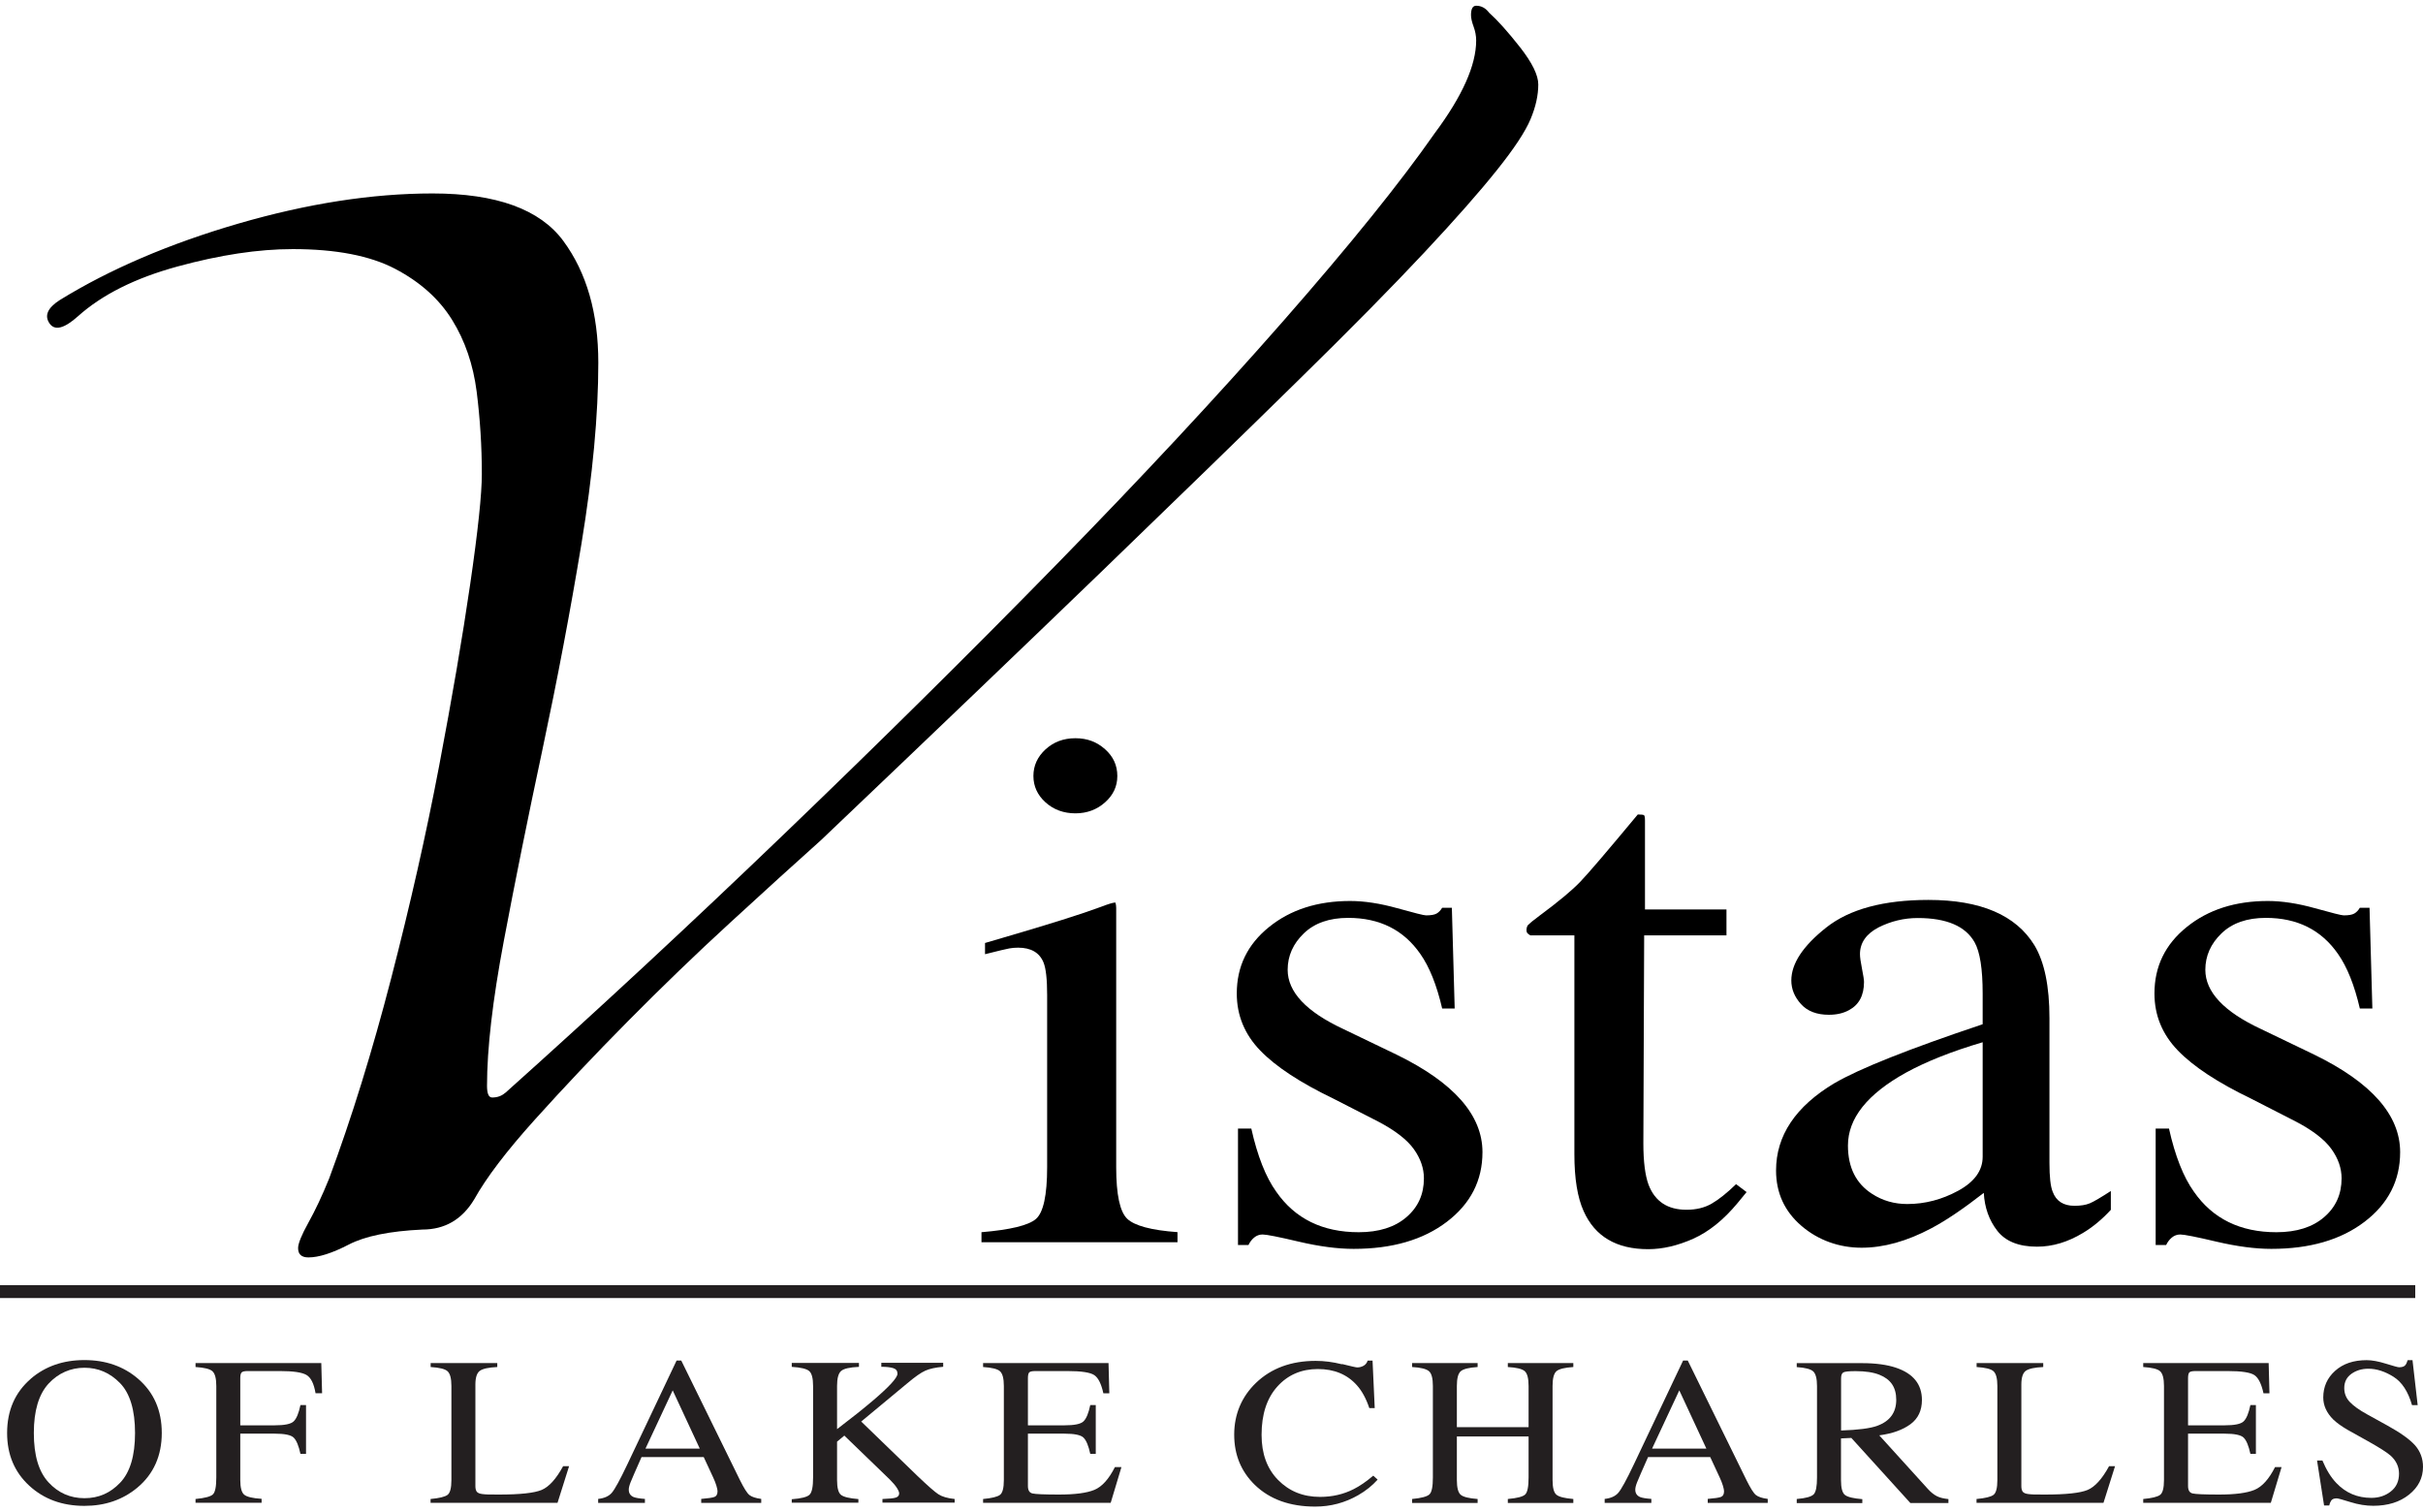
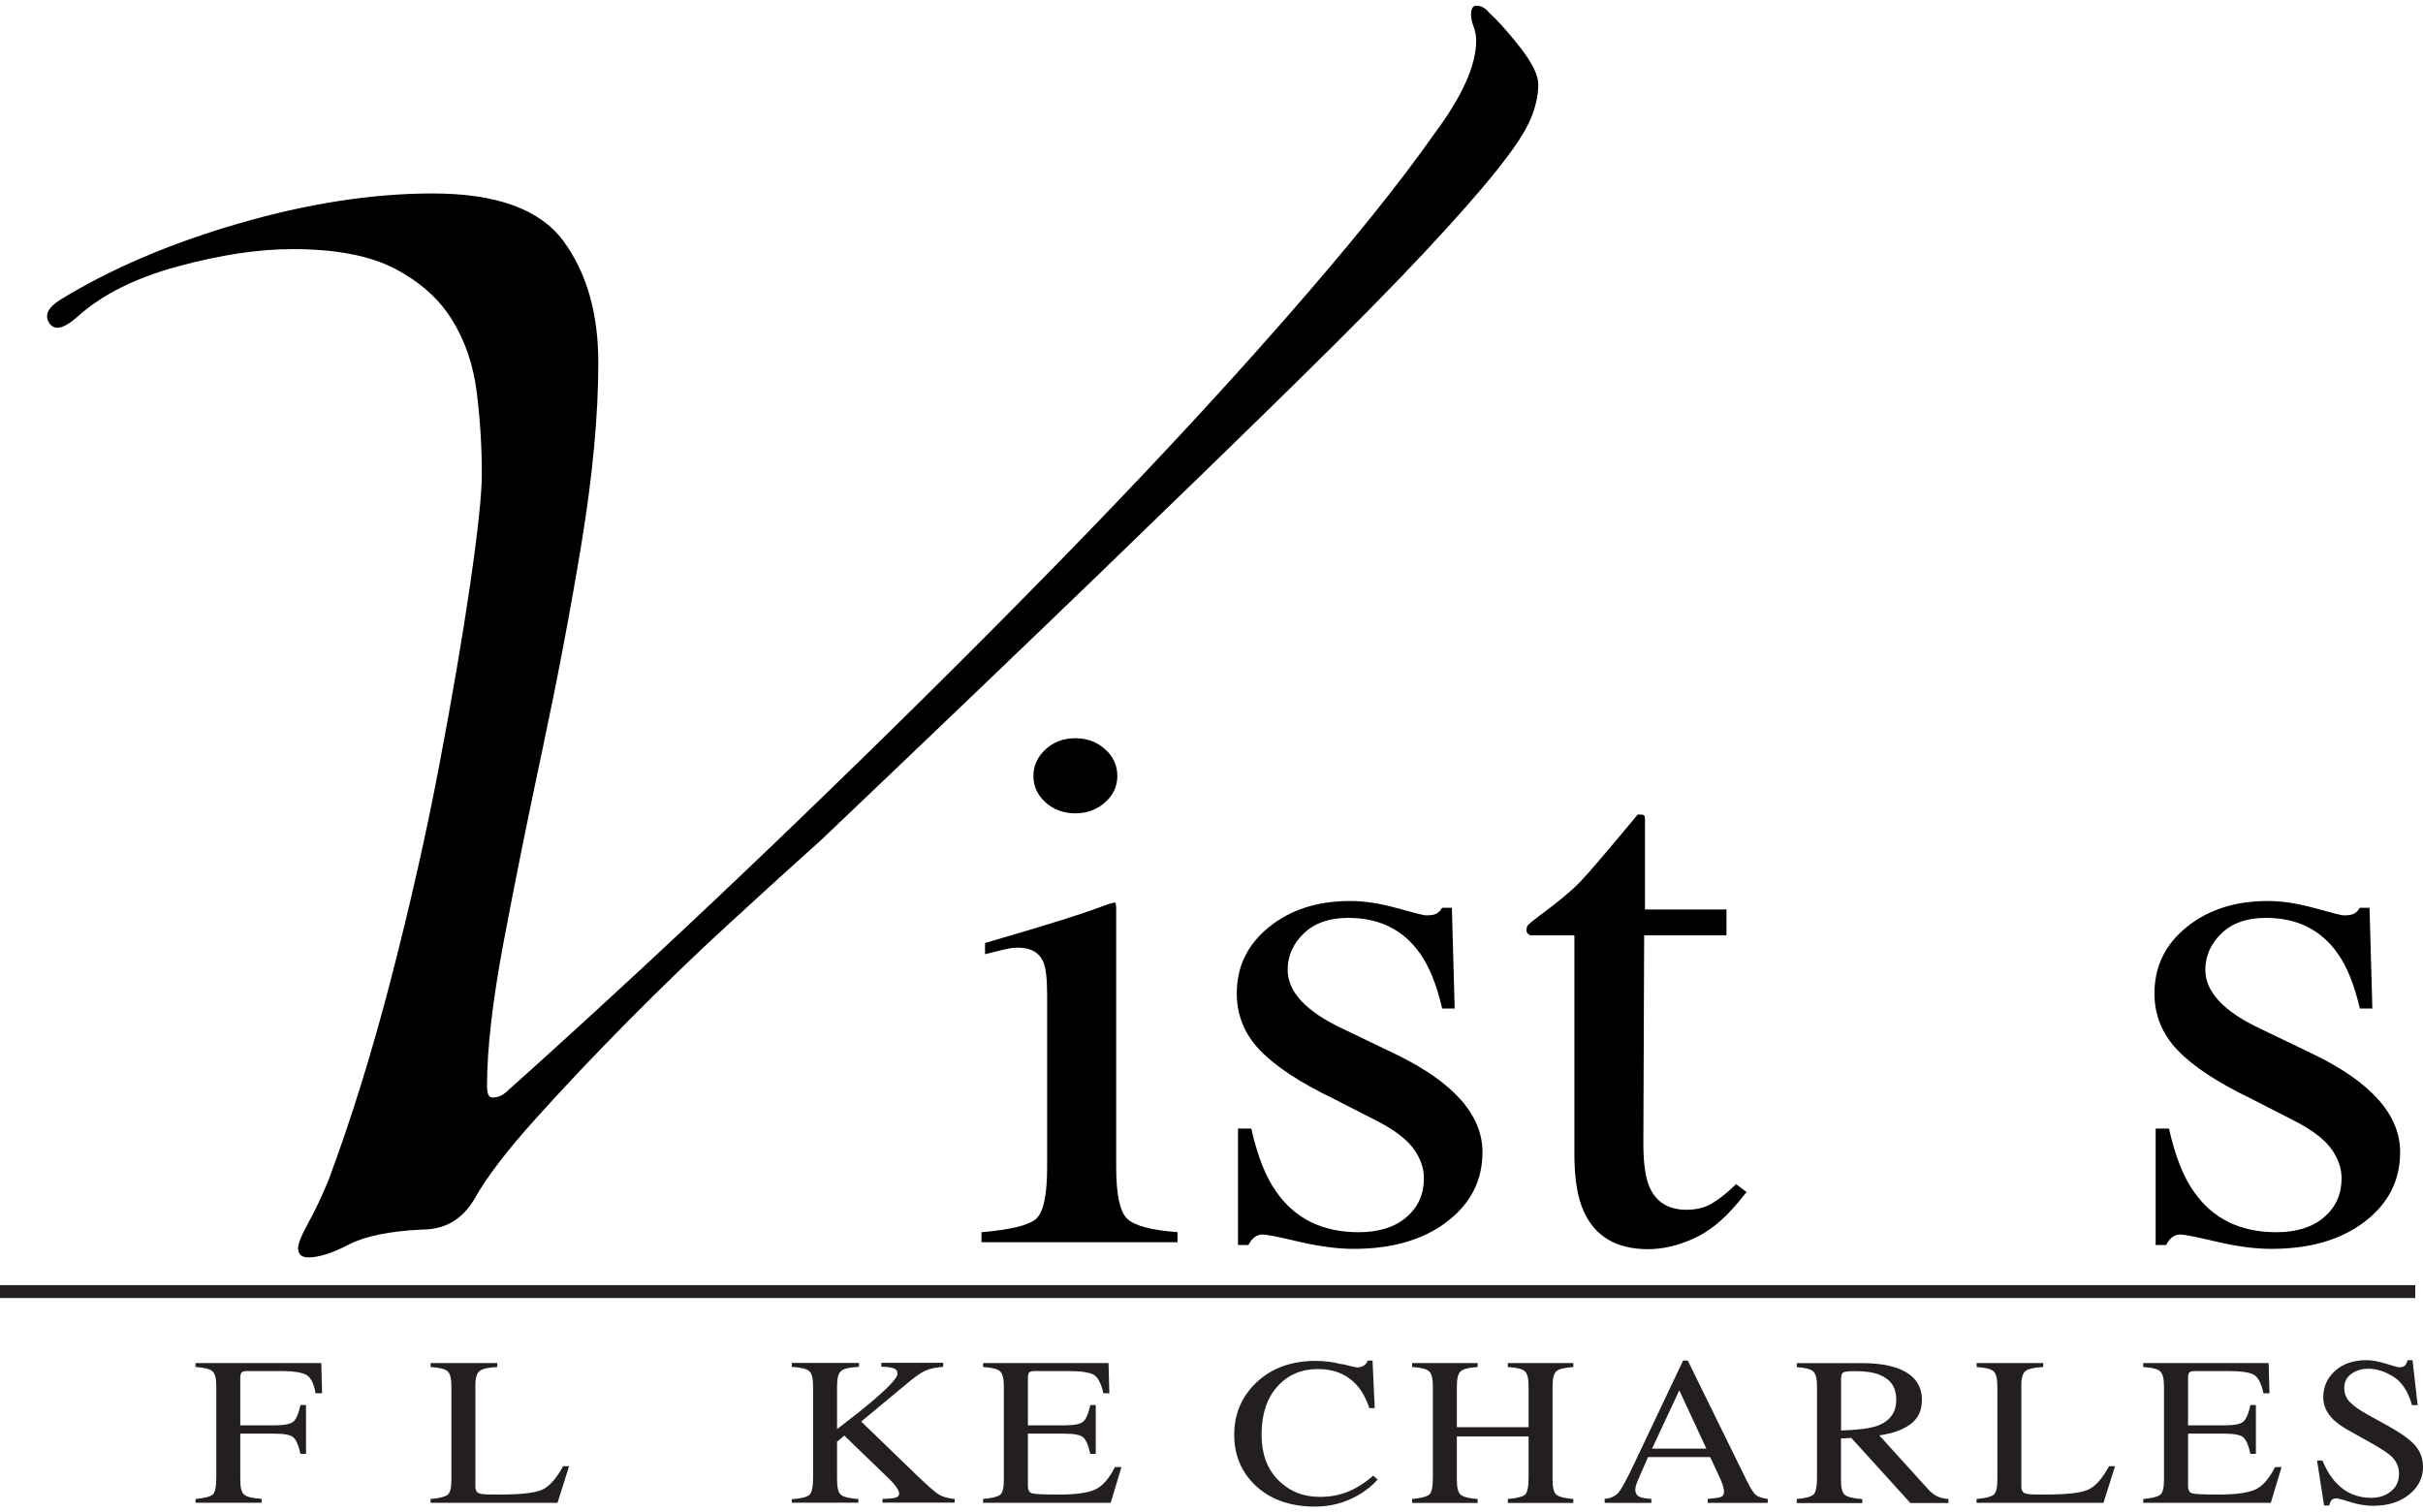
<svg xmlns="http://www.w3.org/2000/svg" id="logos" viewBox="0 0 300 187.23">
  <defs>
    <style>
      .cls-1 {
        fill: #231f20;
      }
    </style>
  </defs>
  <path d="M62.56,135.31c11.33-10.14,22.87-20.85,34.62-32.14,11.75-11.29,22.92-22.33,33.5-33.15,10.58-10.81,19.98-20.9,28.21-30.28,8.22-9.37,14.47-17.12,18.75-23.25,3.42-4.59,5.13-8.42,5.13-11.48,0-.57-.11-1.15-.32-1.72-.21-.57-.32-1.05-.32-1.43,0-.76.21-1.15.64-1.15.64,0,1.17.29,1.6.86,1.07.96,2.35,2.39,3.85,4.3,1.49,1.91,2.24,3.44,2.24,4.59,0,1.34-.32,2.78-.96,4.3-.64,1.53-2.03,3.64-4.17,6.31-2.14,2.68-5.13,6.08-8.98,10.19-3.85,4.12-9.08,9.43-15.71,15.93-6.63,6.51-14.75,14.4-24.36,23.68-9.62,9.28-21.16,20.33-34.62,33.14-3.21,2.87-6.95,6.27-11.22,10.19-4.28,3.92-8.49,7.99-12.66,12.2-4.17,4.21-8.01,8.28-11.54,12.2-3.53,3.92-6.04,7.22-7.53,9.9-1.5,2.49-3.64,3.73-6.41,3.73-4.06.19-7.11.81-9.14,1.87-2.03,1.05-3.69,1.58-4.97,1.58-.86,0-1.28-.39-1.28-1.15,0-.57.43-1.63,1.28-3.16.85-1.53,1.71-3.35,2.56-5.45,2.77-7.46,5.34-15.73,7.69-24.82,2.35-9.08,4.33-17.84,5.93-26.26,1.6-8.42,2.89-15.93,3.85-22.53.96-6.6,1.44-11.14,1.44-13.63,0-3.44-.22-6.84-.64-10.19-.43-3.34-1.44-6.31-3.05-8.9-1.6-2.58-3.96-4.69-7.05-6.31-3.1-1.62-7.32-2.44-12.66-2.44-4.28,0-9.03.72-14.27,2.15-5.24,1.43-9.35,3.49-12.34,6.17-1.71,1.53-2.89,1.82-3.53.86-.64-.95-.22-1.91,1.28-2.87,6.2-3.82,13.57-6.98,22.12-9.47,8.54-2.48,16.56-3.73,24.04-3.73,7.9,0,13.3,1.96,16.19,5.88,2.89,3.92,4.33,8.95,4.33,15.07,0,6.51-.7,13.97-2.08,22.38-1.39,8.42-3,16.89-4.81,25.4-1.82,8.52-3.42,16.46-4.81,23.82-1.39,7.37-2.08,13.34-2.08,17.94,0,.96.21,1.44.64,1.44.64,0,1.17-.19,1.6-.57Z" />
  <g>
    <path d="M121.51,152.56c3.56-.3,5.81-.84,6.74-1.63.93-.79,1.4-2.93,1.4-6.42v-21.33c0-1.94-.15-3.28-.45-4.02-.5-1.22-1.55-1.83-3.15-1.83-.37,0-.72.03-1.07.09-.35.06-1.36.3-3.02.72v-1.39l2.15-.63c5.83-1.7,9.89-2.98,12.19-3.84.93-.36,1.53-.54,1.8-.54.07.21.1.43.1.67v32.1c0,3.4.46,5.53,1.37,6.39s2.99,1.42,6.22,1.65v1.25h-24.27v-1.25ZM129.45,92.78c1-.92,2.23-1.38,3.7-1.38s2.65.45,3.67,1.36c1.02.9,1.52,2.01,1.52,3.31s-.51,2.37-1.52,3.27-2.24,1.36-3.67,1.36-2.7-.45-3.7-1.36c-1-.9-1.5-2-1.5-3.27s.5-2.37,1.5-3.29Z" />
    <path d="M153.28,139.73h1.65c.76,3.4,1.79,6.01,3.09,7.82,2.32,3.34,5.73,5.01,10.21,5.01,2.49,0,4.46-.62,5.9-1.86,1.45-1.24,2.17-2.84,2.17-4.81,0-1.25-.42-2.46-1.25-3.62-.83-1.16-2.3-2.3-4.39-3.4l-5.59-2.86c-4.09-1.97-7.11-3.95-9.04-5.95-1.93-2-2.9-4.35-2.9-7.06,0-3.34,1.33-6.08,4-8.23,2.66-2.15,6.01-3.22,10.04-3.22,1.76,0,3.7.3,5.82.89s3.3.89,3.57.89c.6,0,1.03-.07,1.3-.22.27-.15.5-.39.7-.72h1.2l.35,12.47h-1.55c-.67-2.89-1.57-5.14-2.7-6.75-2.07-2.98-5.04-4.47-8.94-4.47-2.33,0-4.16.64-5.49,1.92-1.33,1.28-2,2.79-2,4.51,0,2.74,2.3,5.19,6.89,7.33l6.59,3.17c7.09,3.46,10.64,7.48,10.64,12.07,0,3.52-1.47,6.39-4.41,8.63-2.94,2.24-6.79,3.35-11.54,3.35-1.99,0-4.25-.3-6.78-.89-2.53-.6-4.02-.89-4.49-.89-.4,0-.75.13-1.05.38-.3.25-.53.56-.7.92h-1.3v-14.44Z" />
    <path d="M213.76,112.59v3.22h-10.19l-.1,25.75c0,2.27.22,3.98.65,5.14.8,2.06,2.36,3.08,4.69,3.08,1.2,0,2.24-.25,3.12-.76.88-.51,1.89-1.31,3.02-2.41l1.3.98-1.1,1.34c-1.73,2.09-3.56,3.56-5.49,4.43-1.93.86-3.8,1.3-5.59,1.3-3.93,0-6.59-1.57-7.99-4.7-.77-1.7-1.15-4.05-1.15-7.06v-27.09h-5.44c-.17-.09-.29-.18-.37-.27-.08-.09-.12-.21-.12-.36,0-.3.07-.53.22-.69.15-.16.62-.54,1.42-1.14,2.3-1.7,3.95-3.08,4.97-4.13s3.4-3.85,7.17-8.38c.43,0,.69.03.77.09.08.06.12.28.12.67v11h10.09Z" />
-     <path d="M227.15,134.1c3.06-1.79,9.17-4.22,18.33-7.29v-3.8c0-3.04-.33-5.16-1-6.35-1.13-2-3.48-3-7.04-3-1.7,0-3.31.39-4.85,1.16-1.53.8-2.3,1.91-2.3,3.31,0,.36.08.96.25,1.81.17.85.25,1.39.25,1.63,0,1.67-.62,2.83-1.85,3.49-.7.39-1.53.58-2.5.58-1.5,0-2.65-.44-3.45-1.32-.8-.88-1.2-1.86-1.2-2.93,0-2.09,1.44-4.27,4.32-6.55,2.88-2.28,7.1-3.42,12.66-3.42,6.46,0,10.84,1.88,13.13,5.63,1.23,2.06,1.85,5.05,1.85,8.99v17.93c0,1.73.13,2.92.4,3.58.43,1.16,1.33,1.74,2.7,1.74.77,0,1.4-.1,1.9-.31.5-.21,1.36-.72,2.6-1.52v2.33c-1.07,1.16-2.21,2.12-3.45,2.86-1.87,1.13-3.76,1.7-5.69,1.7-2.26,0-3.9-.66-4.92-1.97-1.02-1.31-1.57-2.88-1.67-4.69-2.53,1.97-4.69,3.43-6.49,4.38-3.03,1.61-5.91,2.41-8.64,2.41s-5.34-.9-7.44-2.7c-2.1-1.8-3.15-4.09-3.15-6.86,0-4.32,2.41-7.93,7.24-10.82ZM245.48,129.04c-3.83,1.13-6.99,2.39-9.49,3.76-4.79,2.65-7.19,5.66-7.19,9.03,0,2.71,1,4.71,3,5.99,1.3.84,2.75,1.25,4.34,1.25,2.2,0,4.3-.55,6.32-1.65,2.01-1.1,3.02-2.5,3.02-4.2v-14.17Z" />
    <path d="M266.9,139.73h1.65c.76,3.4,1.79,6.01,3.09,7.82,2.32,3.34,5.73,5.01,10.21,5.01,2.49,0,4.46-.62,5.9-1.86,1.45-1.24,2.17-2.84,2.17-4.81,0-1.25-.42-2.46-1.25-3.62-.83-1.16-2.3-2.3-4.39-3.4l-5.59-2.86c-4.09-1.97-7.11-3.95-9.04-5.95-1.93-2-2.9-4.35-2.9-7.06,0-3.34,1.33-6.08,4-8.23,2.66-2.15,6.01-3.22,10.04-3.22,1.76,0,3.7.3,5.82.89s3.3.89,3.57.89c.6,0,1.03-.07,1.3-.22.27-.15.5-.39.7-.72h1.2l.35,12.47h-1.55c-.67-2.89-1.57-5.14-2.7-6.75-2.07-2.98-5.04-4.47-8.94-4.47-2.33,0-4.16.64-5.49,1.92-1.33,1.28-2,2.79-2,4.51,0,2.74,2.3,5.19,6.89,7.33l6.59,3.17c7.09,3.46,10.64,7.48,10.64,12.07,0,3.52-1.47,6.39-4.41,8.63-2.94,2.24-6.79,3.35-11.54,3.35-1.99,0-4.25-.3-6.78-.89-2.53-.6-4.02-.89-4.49-.89-.4,0-.75.13-1.05.38-.3.25-.53.56-.7.92h-1.3v-14.44Z" />
  </g>
  <g>
-     <path class="cls-1" d="M3.81,170.7c1.8-1.54,4.01-2.31,6.64-2.31s4.85.77,6.65,2.32c1.95,1.68,2.93,3.91,2.93,6.71s-1.01,5.09-3.03,6.77c-1.81,1.5-3.99,2.25-6.55,2.25-2.74,0-5.01-.83-6.82-2.49-1.84-1.69-2.75-3.87-2.75-6.53,0-2.79.98-5.03,2.94-6.72ZM6,183.52c1.21,1.32,2.7,1.97,4.46,1.97s3.2-.64,4.42-1.92c1.22-1.28,1.84-3.33,1.84-6.15s-.62-4.91-1.86-6.18-2.7-1.9-4.4-1.9-3.24.66-4.45,1.97c-1.21,1.32-1.82,3.35-1.82,6.11s.6,4.78,1.81,6.1Z" />
    <path class="cls-1" d="M24.21,185.59c1.15-.11,1.87-.3,2.15-.57.28-.27.42-.96.42-2.09v-11.33c0-.93-.16-1.53-.47-1.82-.31-.29-1.01-.46-2.1-.53v-.49h15.57l.1,3.74h-.81c-.2-1.2-.58-1.95-1.13-2.27-.55-.32-1.64-.48-3.27-.48h-4.01c-.39,0-.64.06-.75.18s-.16.35-.16.7v5.84h4.24c1.25,0,2.04-.16,2.38-.5.34-.33.62-1,.83-2.01h.69v6.04h-.69c-.22-1.01-.5-1.68-.84-2.01s-1.13-.49-2.37-.49h-4.24v5.72c0,.96.16,1.57.49,1.84.33.27,1.04.44,2.15.51v.49h-8.18v-.49Z" />
    <path class="cls-1" d="M53.32,185.59c1.07-.1,1.77-.27,2.09-.51.32-.24.48-.85.48-1.84v-11.64c0-.93-.16-1.53-.47-1.82-.31-.29-1.01-.46-2.1-.53v-.49h8.25v.49c-1.08.05-1.8.21-2.16.47s-.55.83-.55,1.7v12.57c0,.29.05.52.16.68s.35.27.72.31c.22.03.45.04.69.05.24,0,.7.01,1.36.01,2.6,0,4.36-.19,5.27-.57.91-.38,1.8-1.36,2.66-2.94h.74l-1.43,4.53h-15.72v-.49Z" />
-     <path class="cls-1" d="M74.06,186.07v-.49c.75-.08,1.32-.33,1.69-.76s1.02-1.61,1.93-3.53l6.09-12.84h.58l7.28,14.83c.49.98.87,1.59,1.16,1.82.29.23.78.39,1.46.48v.49h-7.43v-.49c.85-.07,1.4-.15,1.65-.25.25-.1.37-.34.37-.72,0-.13-.05-.35-.14-.67-.1-.32-.23-.66-.4-1.02l-1.17-2.52h-7.7c-.76,1.71-1.21,2.76-1.36,3.13-.15.38-.22.68-.22.9,0,.44.2.75.6.92.25.1.71.18,1.4.23v.49h-5.79ZM86.64,179.35l-3.35-7.21-3.37,7.21h6.71Z" />
    <path class="cls-1" d="M98.03,185.62c1.19-.09,1.93-.28,2.21-.57.29-.29.43-1,.43-2.11v-11.35c0-.95-.16-1.56-.48-1.84-.32-.28-1.04-.45-2.16-.52v-.49h8.32v.49c-1.14.05-1.88.22-2.21.51-.33.29-.5.9-.5,1.84v5.36c1.8-1.37,3.27-2.54,4.41-3.51,2.05-1.74,3.07-2.86,3.07-3.35,0-.35-.17-.58-.52-.69s-.84-.17-1.48-.17v-.49h7.66v.49c-.93.08-1.67.24-2.21.48s-1.28.76-2.24,1.57l-5.7,4.73,6.96,6.73c1.27,1.21,2.13,1.97,2.59,2.27.46.3,1.13.5,2.02.59v.45h-8.94v-.45c.81-.03,1.36-.08,1.64-.17.29-.09.43-.27.43-.53,0-.14-.09-.37-.28-.67s-.48-.64-.88-1.04l-5.63-5.44-.9.75v4.74c0,.97.16,1.59.49,1.85.33.26,1.04.43,2.15.52v.45h-8.25v-.45Z" />
    <path class="cls-1" d="M121.72,185.59c1.08-.1,1.77-.27,2.09-.51.32-.24.48-.85.48-1.84v-11.64c0-.93-.16-1.53-.47-1.82s-1.01-.46-2.1-.53v-.49h15.53l.1,3.74h-.74c-.25-1.15-.62-1.9-1.11-2.24-.5-.34-1.6-.51-3.31-.51h-3.98c-.43,0-.69.06-.79.18s-.15.36-.15.7v5.84h4.51c1.25,0,2.04-.16,2.38-.5.34-.33.62-1,.83-2.01h.68v6.04h-.68c-.22-1.01-.5-1.68-.84-2.01-.34-.33-1.13-.49-2.37-.49h-4.51v6.48c0,.52.18.83.55.92.37.09,1.46.14,3.29.14,1.98,0,3.44-.19,4.39-.58.94-.39,1.79-1.33,2.54-2.82h.81l-1.33,4.42h-15.8v-.49Z" />
    <path class="cls-1" d="M166.17,168.88c1.11.28,1.74.42,1.87.42.28,0,.54-.07.78-.2.25-.14.42-.35.51-.64h.61l.27,5.88h-.67c-.39-1.17-.9-2.11-1.53-2.82-1.2-1.35-2.81-2.02-4.84-2.02s-3.72.72-5.02,2.17c-1.3,1.45-1.95,3.44-1.95,5.98,0,2.33.68,4.2,2.05,5.59,1.37,1.39,3.09,2.09,5.19,2.09,1.51,0,2.91-.32,4.18-.97.73-.37,1.54-.92,2.41-1.66l.54.49c-.65.73-1.45,1.38-2.41,1.93-1.64.94-3.41,1.41-5.32,1.41-3.14,0-5.63-.9-7.48-2.69-1.7-1.66-2.55-3.73-2.55-6.22s.9-4.68,2.7-6.41c1.89-1.81,4.36-2.72,7.39-2.72,1.06,0,2.14.14,3.25.42Z" />
    <path class="cls-1" d="M174.84,185.59c1.14-.11,1.85-.3,2.14-.57.29-.27.43-.96.43-2.09v-11.33c0-.94-.16-1.55-.48-1.83s-1.02-.46-2.09-.52v-.49h8.11v.49c-1.07.07-1.76.24-2.09.52-.32.28-.48.89-.48,1.83v5.1h8.88v-5.1c0-.94-.16-1.55-.47-1.83s-1.01-.46-2.1-.52v-.49h8.11v.49c-1.07.07-1.77.24-2.09.52s-.48.89-.48,1.83v11.64c0,.95.16,1.56.48,1.82.32.27,1.02.44,2.09.53v.49h-8.11v-.49c1.15-.1,1.87-.29,2.15-.56.28-.27.42-.97.42-2.1v-5.08h-8.88v5.39c0,.95.16,1.56.48,1.83.32.27,1.02.44,2.09.52v.49h-8.11v-.49Z" />
    <path class="cls-1" d="M198.68,186.07v-.49c.75-.08,1.32-.33,1.69-.76s1.02-1.61,1.93-3.53l6.09-12.84h.58l7.28,14.83c.49.98.87,1.59,1.16,1.82.29.23.78.39,1.46.48v.49h-7.43v-.49c.85-.07,1.4-.15,1.65-.25.25-.1.37-.34.37-.72,0-.13-.05-.35-.14-.67-.1-.32-.23-.66-.4-1.02l-1.17-2.52h-7.7c-.76,1.71-1.21,2.76-1.36,3.13-.15.38-.22.68-.22.9,0,.44.2.75.6.92.25.1.71.18,1.39.23v.49h-5.79ZM211.27,179.35l-3.35-7.21-3.37,7.21h6.71Z" />
    <path class="cls-1" d="M222.46,185.59c1.12-.09,1.82-.29,2.1-.58.28-.3.41-.99.41-2.07v-11.33c0-.92-.16-1.52-.46-1.81-.31-.29-.99-.47-2.05-.54v-.49h8.09c1.68,0,3.09.19,4.21.57,2.13.72,3.2,2.05,3.2,3.99,0,1.3-.47,2.3-1.42,3-.95.7-2.23,1.16-3.86,1.38l6.02,6.64c.37.41.74.7,1.11.89.37.19.85.3,1.43.36v.49h-4.71l-7.31-8.06-1.28.06v5.16c0,.97.16,1.58.49,1.84.33.26,1.05.43,2.15.52v.49h-8.12v-.49ZM232.45,176.52c1.55-.57,2.33-1.64,2.33-3.21s-.7-2.55-2.08-3.1c-.74-.3-1.73-.45-2.95-.45-.83,0-1.33.05-1.52.16-.19.11-.28.36-.28.75v6.44c2.1-.07,3.61-.26,4.51-.59Z" />
    <path class="cls-1" d="M244.73,185.59c1.08-.1,1.77-.27,2.09-.51.32-.24.48-.85.48-1.84v-11.64c0-.93-.16-1.53-.47-1.82s-1.01-.46-2.1-.53v-.49h8.25v.49c-1.08.05-1.8.21-2.16.47s-.55.83-.55,1.7v12.57c0,.29.05.52.16.68s.35.27.72.31c.22.03.45.04.69.05s.7.01,1.36.01c2.6,0,4.36-.19,5.27-.57s1.8-1.36,2.66-2.94h.74l-1.43,4.53h-15.72v-.49Z" />
    <path class="cls-1" d="M265.36,185.59c1.08-.1,1.77-.27,2.09-.51.32-.24.48-.85.48-1.84v-11.64c0-.93-.16-1.53-.47-1.82s-1.01-.46-2.1-.53v-.49h15.53l.1,3.74h-.74c-.25-1.15-.62-1.9-1.11-2.24-.5-.34-1.6-.51-3.31-.51h-3.98c-.43,0-.69.06-.79.18s-.15.36-.15.7v5.84h4.51c1.25,0,2.04-.16,2.38-.5.34-.33.62-1,.83-2.01h.68v6.04h-.68c-.22-1.01-.5-1.68-.84-2.01-.34-.33-1.13-.49-2.37-.49h-4.51v6.48c0,.52.18.83.55.92.37.09,1.46.14,3.29.14,1.98,0,3.44-.19,4.39-.58.94-.39,1.79-1.33,2.54-2.82h.81l-1.33,4.42h-15.8v-.49Z" />
    <path class="cls-1" d="M287.54,180.81c.49,1.18,1.07,2.11,1.74,2.81,1.16,1.22,2.6,1.83,4.32,1.83.93,0,1.74-.26,2.41-.79.68-.53,1.02-1.26,1.02-2.21,0-.85-.34-1.59-1.03-2.22-.45-.4-1.39-1-2.82-1.8l-2.49-1.39c-.75-.43-1.35-.86-1.8-1.29-.83-.83-1.24-1.74-1.24-2.73,0-1.32.49-2.42,1.47-3.3s2.28-1.32,3.9-1.32c.67,0,1.47.15,2.4.44.94.29,1.47.44,1.61.44.36,0,.61-.08.75-.23.14-.15.24-.37.32-.65h.6l.64,5.57h-.7c-.48-1.68-1.24-2.85-2.29-3.51-1.05-.66-2.09-1-3.12-1-.8,0-1.5.21-2.09.63-.59.42-.89,1.01-.89,1.76,0,.67.23,1.25.68,1.72.45.48,1.16.99,2.12,1.52l2.57,1.42c1.61.89,2.74,1.7,3.4,2.44.65.75.98,1.64.98,2.66,0,1.37-.58,2.52-1.73,3.44s-2.63,1.38-4.43,1.38c-.9,0-1.85-.15-2.83-.46s-1.55-.46-1.69-.46c-.34,0-.57.09-.69.28-.12.19-.2.39-.24.6h-.64l-.87-5.57h.67Z" />
  </g>
  <rect class="cls-1" y="159.11" width="299.04" height="1.6" />
</svg>